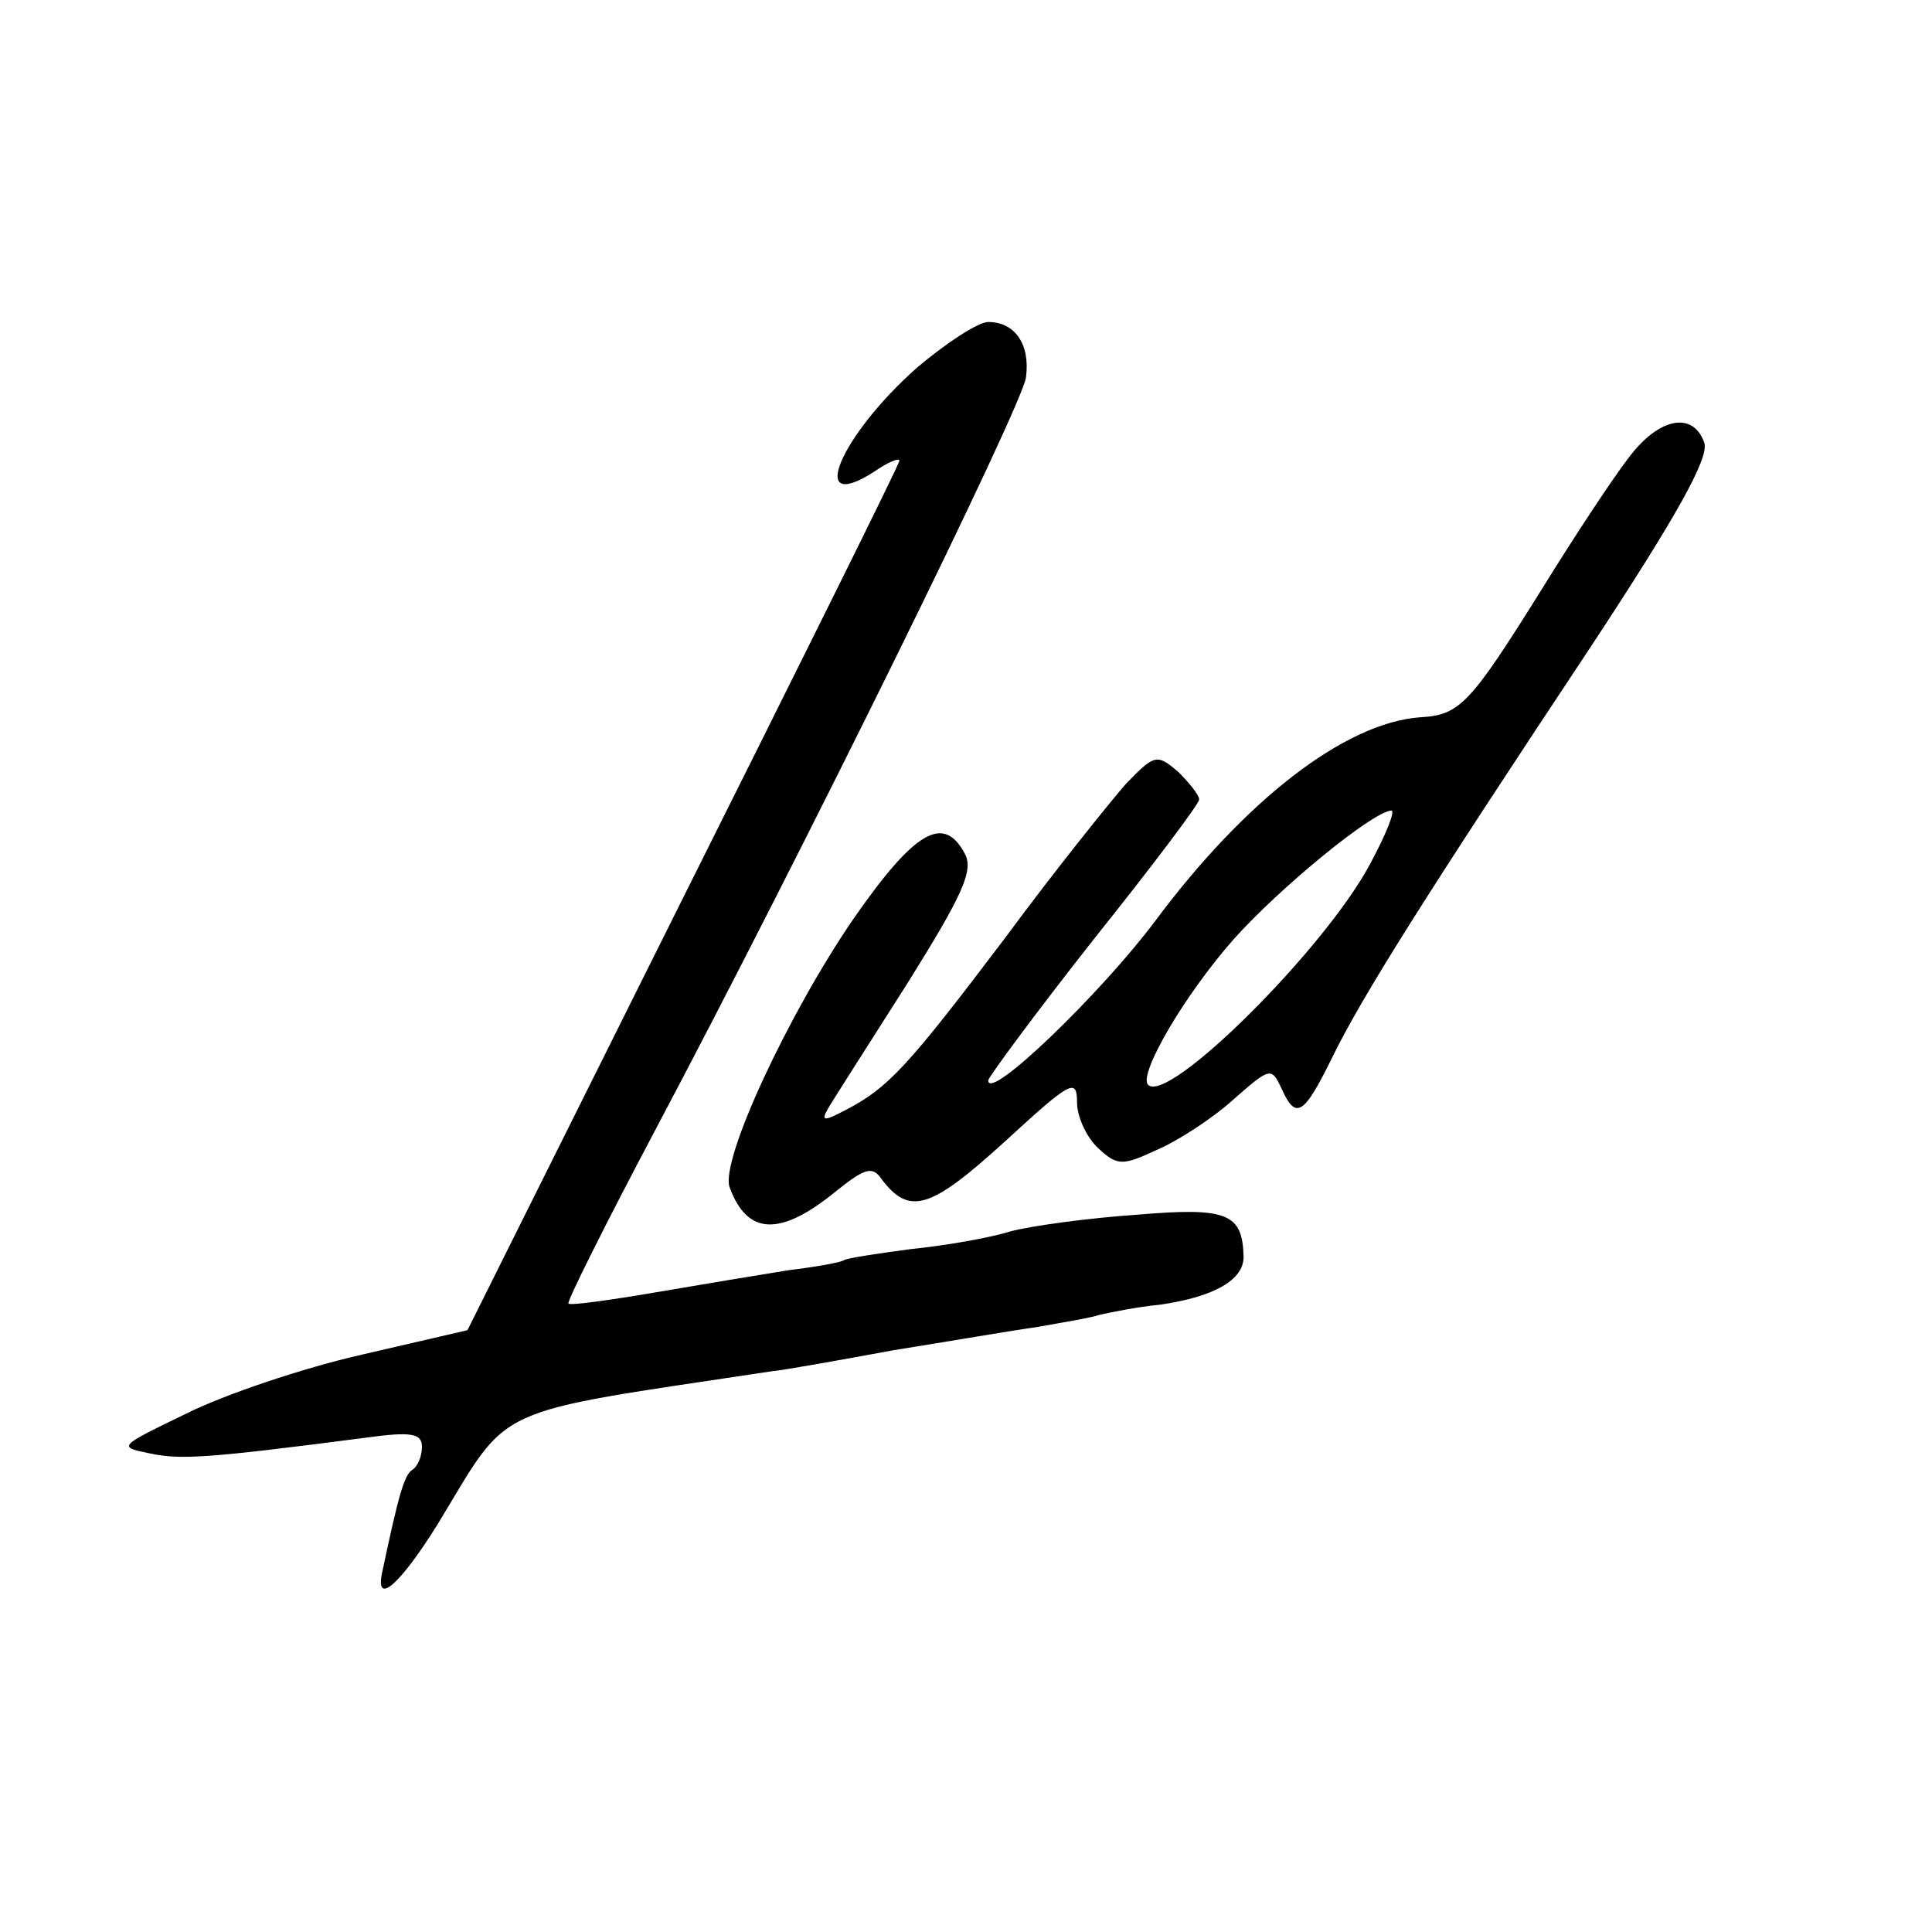
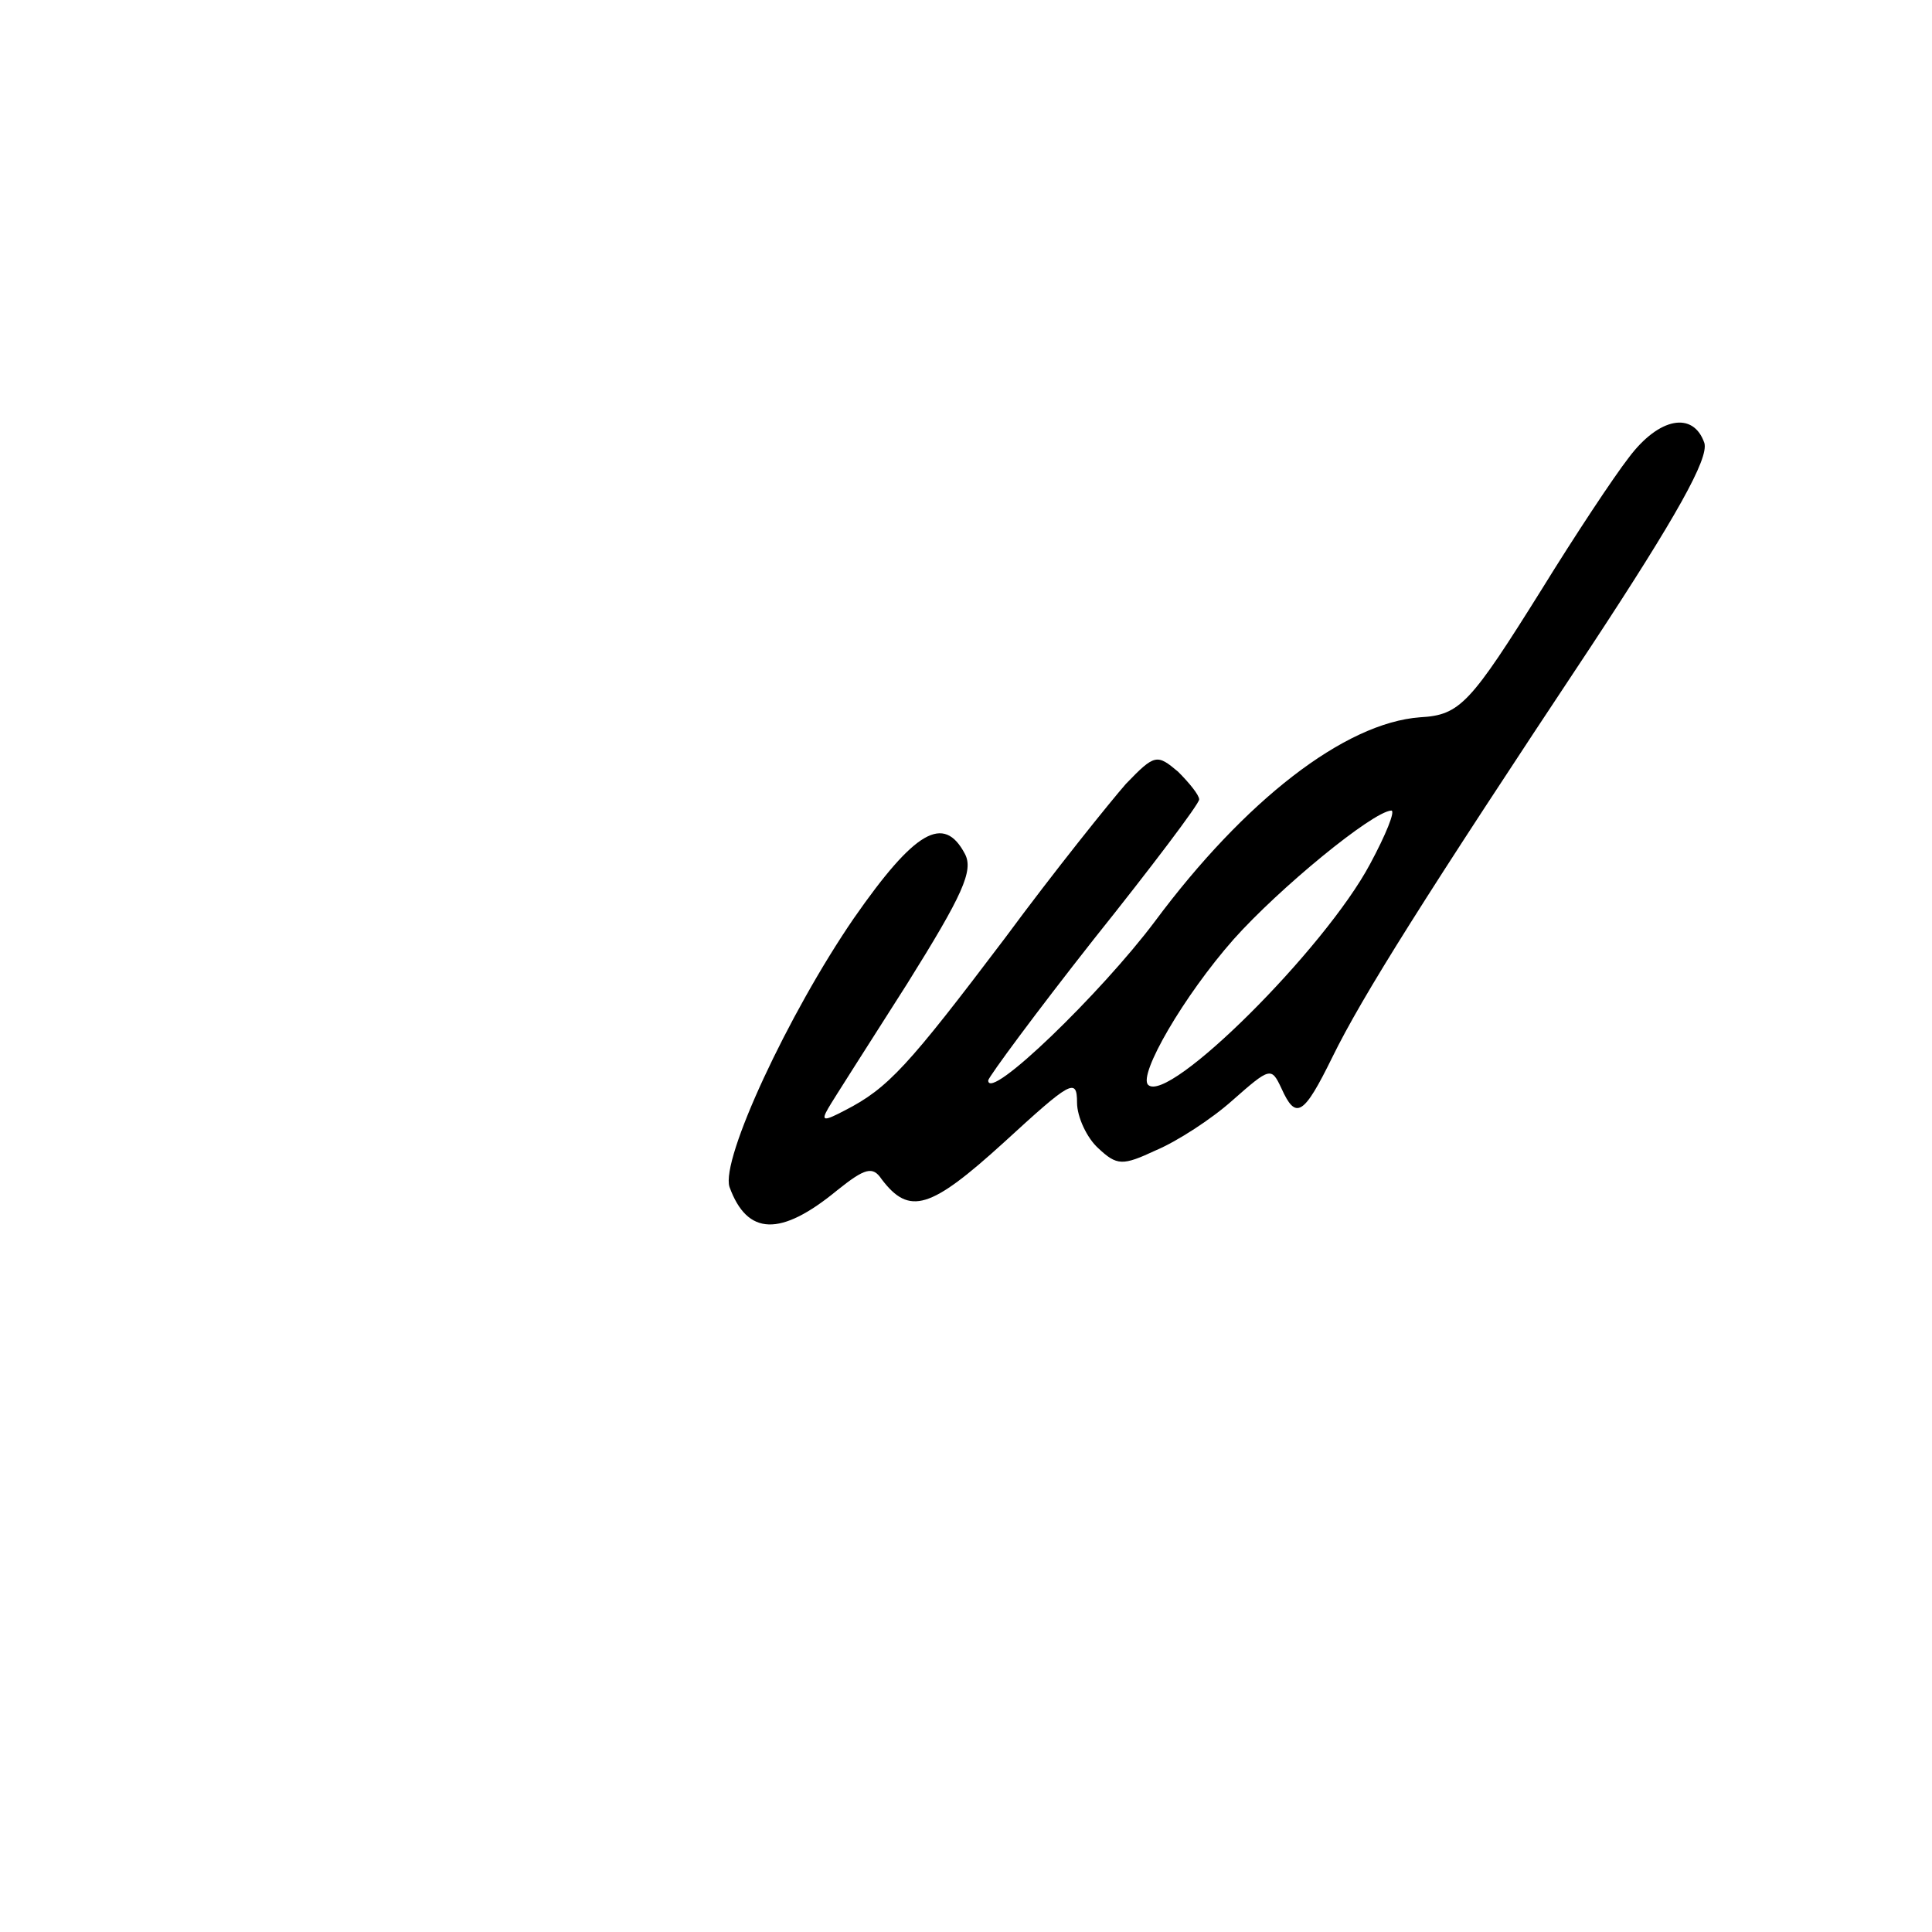
<svg xmlns="http://www.w3.org/2000/svg" version="1.0" width="174pt" height="174pt" viewBox="0 0 174 174" preserveAspectRatio="xMidYMid meet">
  <g transform="translate(0,174) scale(0.1,-0.1)" fill="#000000" stroke="none">
-     <path d="M826 1409 c-69 -61 -100 -133 -39 -94 13 9 23 13 23 10 0 -3 -88 -180 -195 -394 l-194 -389 -95 -22 c-53 -12 -124 -36 -158 -53 -62 -30 -62 -30 -33 -36 28 -6 54 -4 193 14 43 6 52 4 52 -8 0 -9 -4 -18 -9 -21 -7 -5 -12 -22 -27 -93 -6 -30 17 -9 50 44 67 110 43 99 301 138 11 1 61 10 110 19 50 8 108 18 130 21 22 4 47 8 56 11 9 2 33 7 54 9 48 7 75 22 75 43 -1 39 -14 45 -96 38 -44 -3 -95 -10 -114 -15 -19 -6 -60 -13 -90 -16 -30 -4 -57 -8 -60 -10 -3 -2 -25 -6 -50 -9 -25 -4 -79 -13 -120 -20 -41 -7 -77 -12 -78 -10 -2 1 33 71 78 156 132 249 330 651 334 678 4 30 -10 50 -34 50 -9 0 -38 -19 -64 -41z" />
    <path d="M1467 1328 c-14 -18 -49 -71 -78 -118 -65 -104 -74 -114 -110 -116 -68 -5 -158 -75 -239 -184 -48 -64 -150 -163 -150 -143 1 4 43 61 95 127 52 65 95 122 95 126 0 4 -9 15 -19 25 -19 16 -21 16 -47 -11 -14 -16 -64 -78 -109 -139 -87 -115 -105 -135 -144 -155 -19 -10 -22 -10 -15 2 4 7 36 57 71 112 50 80 60 102 52 117 -19 36 -45 21 -100 -58 -59 -86 -120 -217 -112 -242 16 -44 46 -45 97 -3 25 20 32 22 40 10 25 -33 44 -27 110 33 60 55 66 59 66 36 0 -13 9 -32 19 -41 17 -16 22 -16 52 -2 19 8 50 28 69 45 34 30 35 30 44 11 13 -29 20 -25 46 28 27 55 83 144 233 370 77 117 106 169 102 183 -10 29 -41 23 -68 -13z m-233 -366 c-41 -77 -182 -217 -200 -199 -9 9 32 80 77 131 41 46 125 115 142 116 4 0 -5 -22 -19 -48z" />
  </g>
</svg>